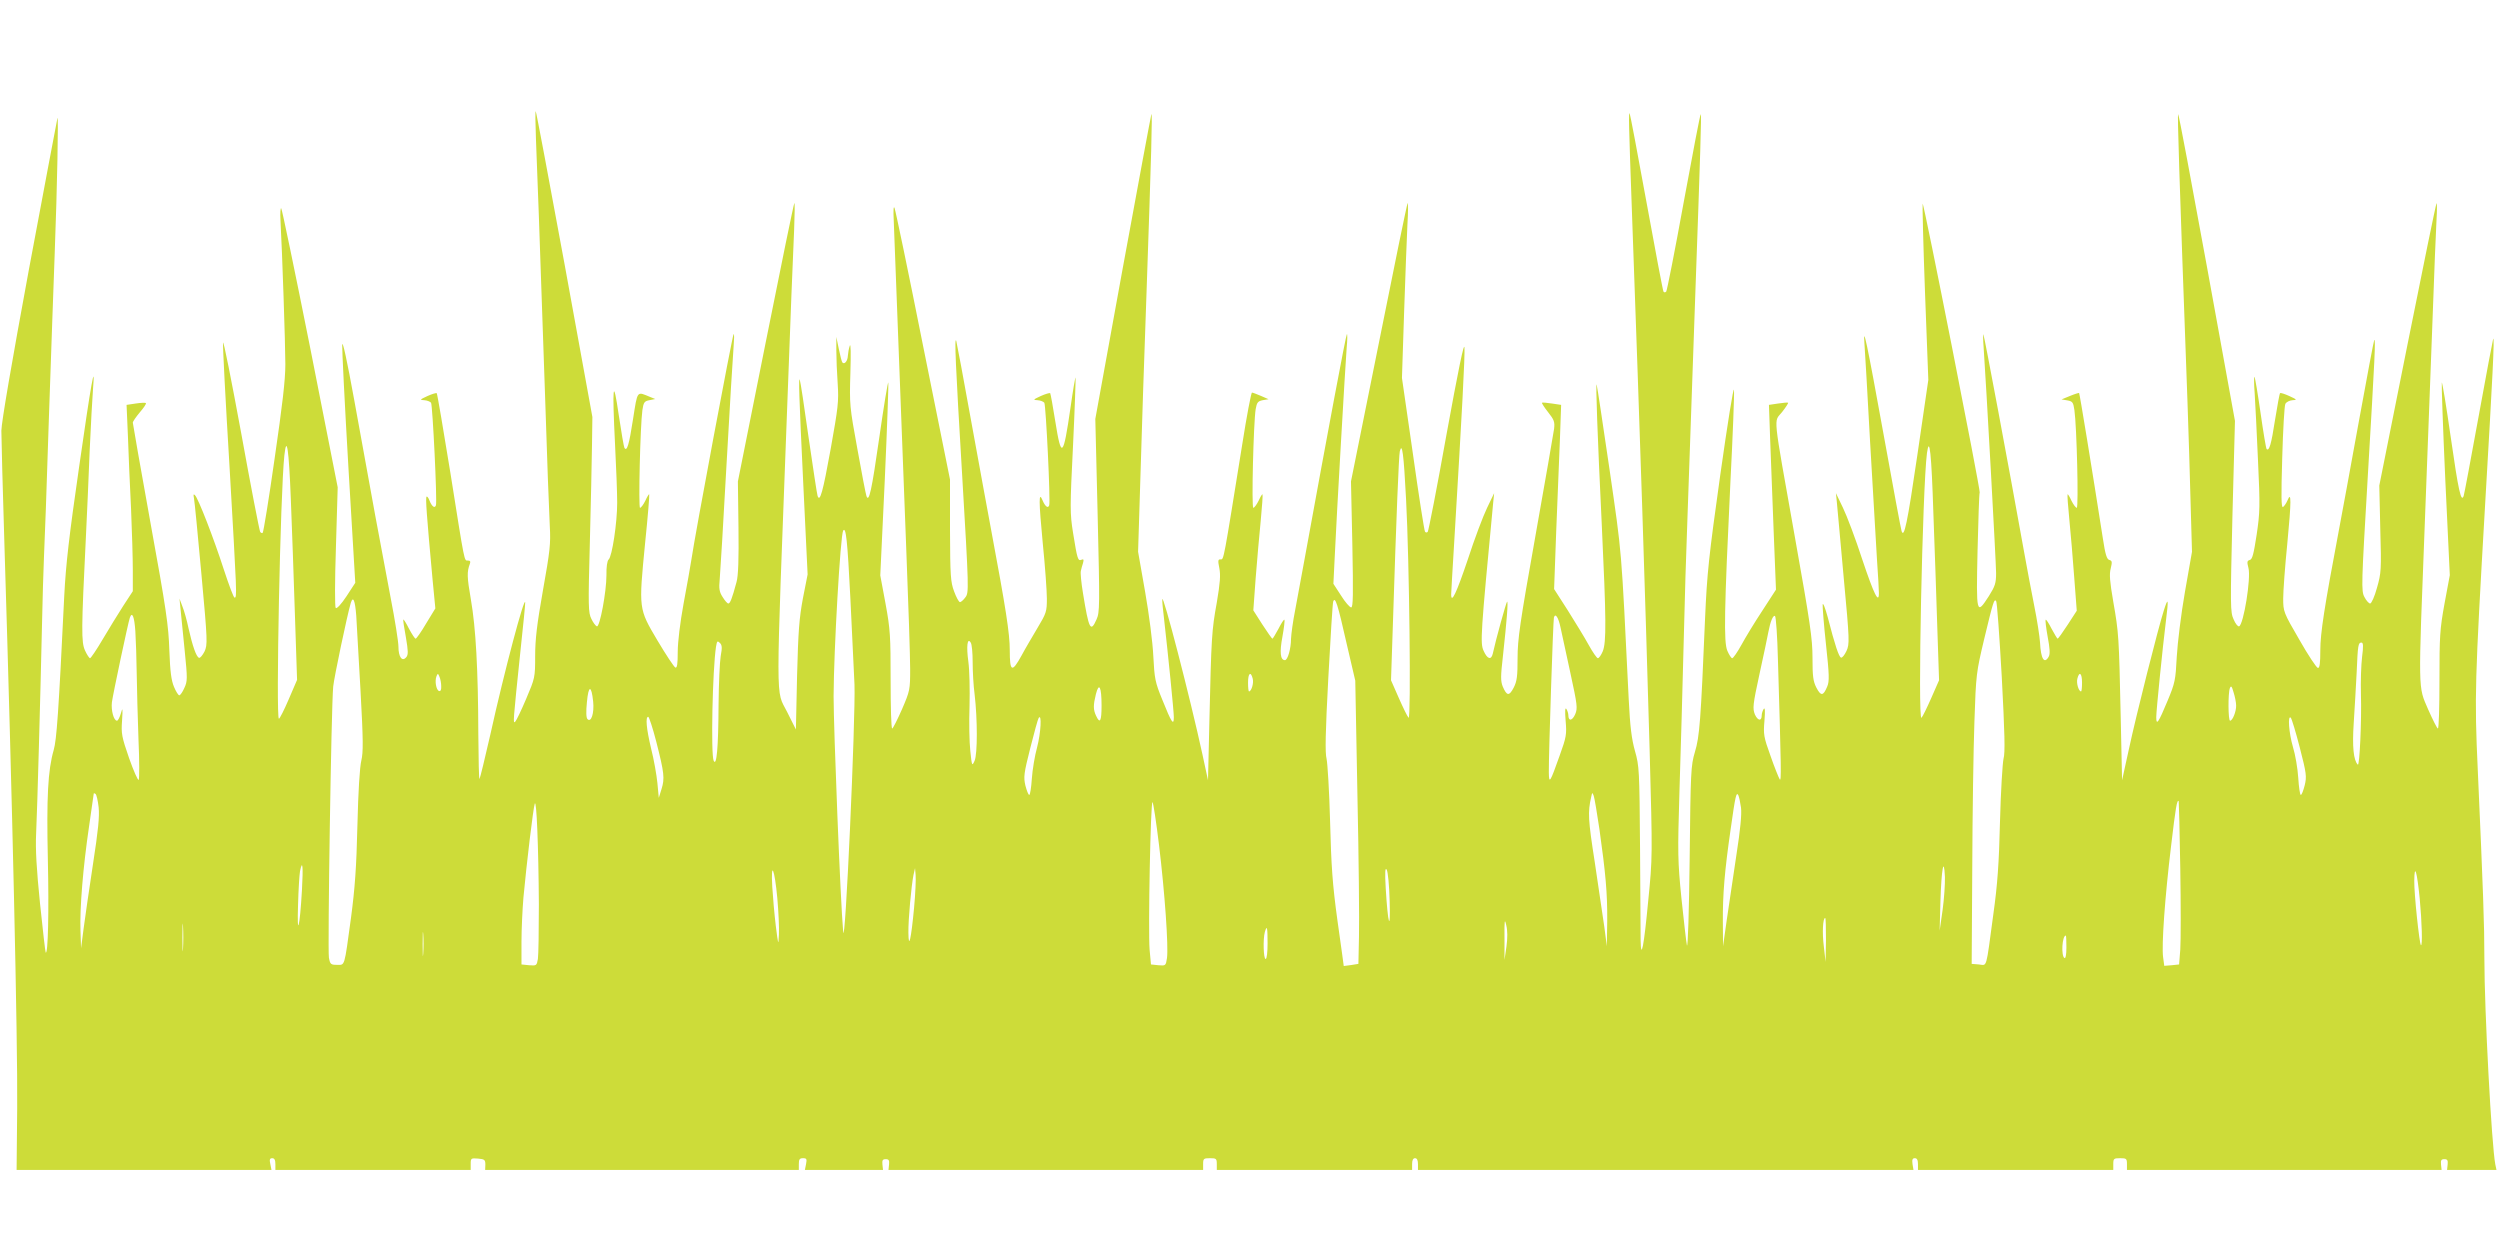
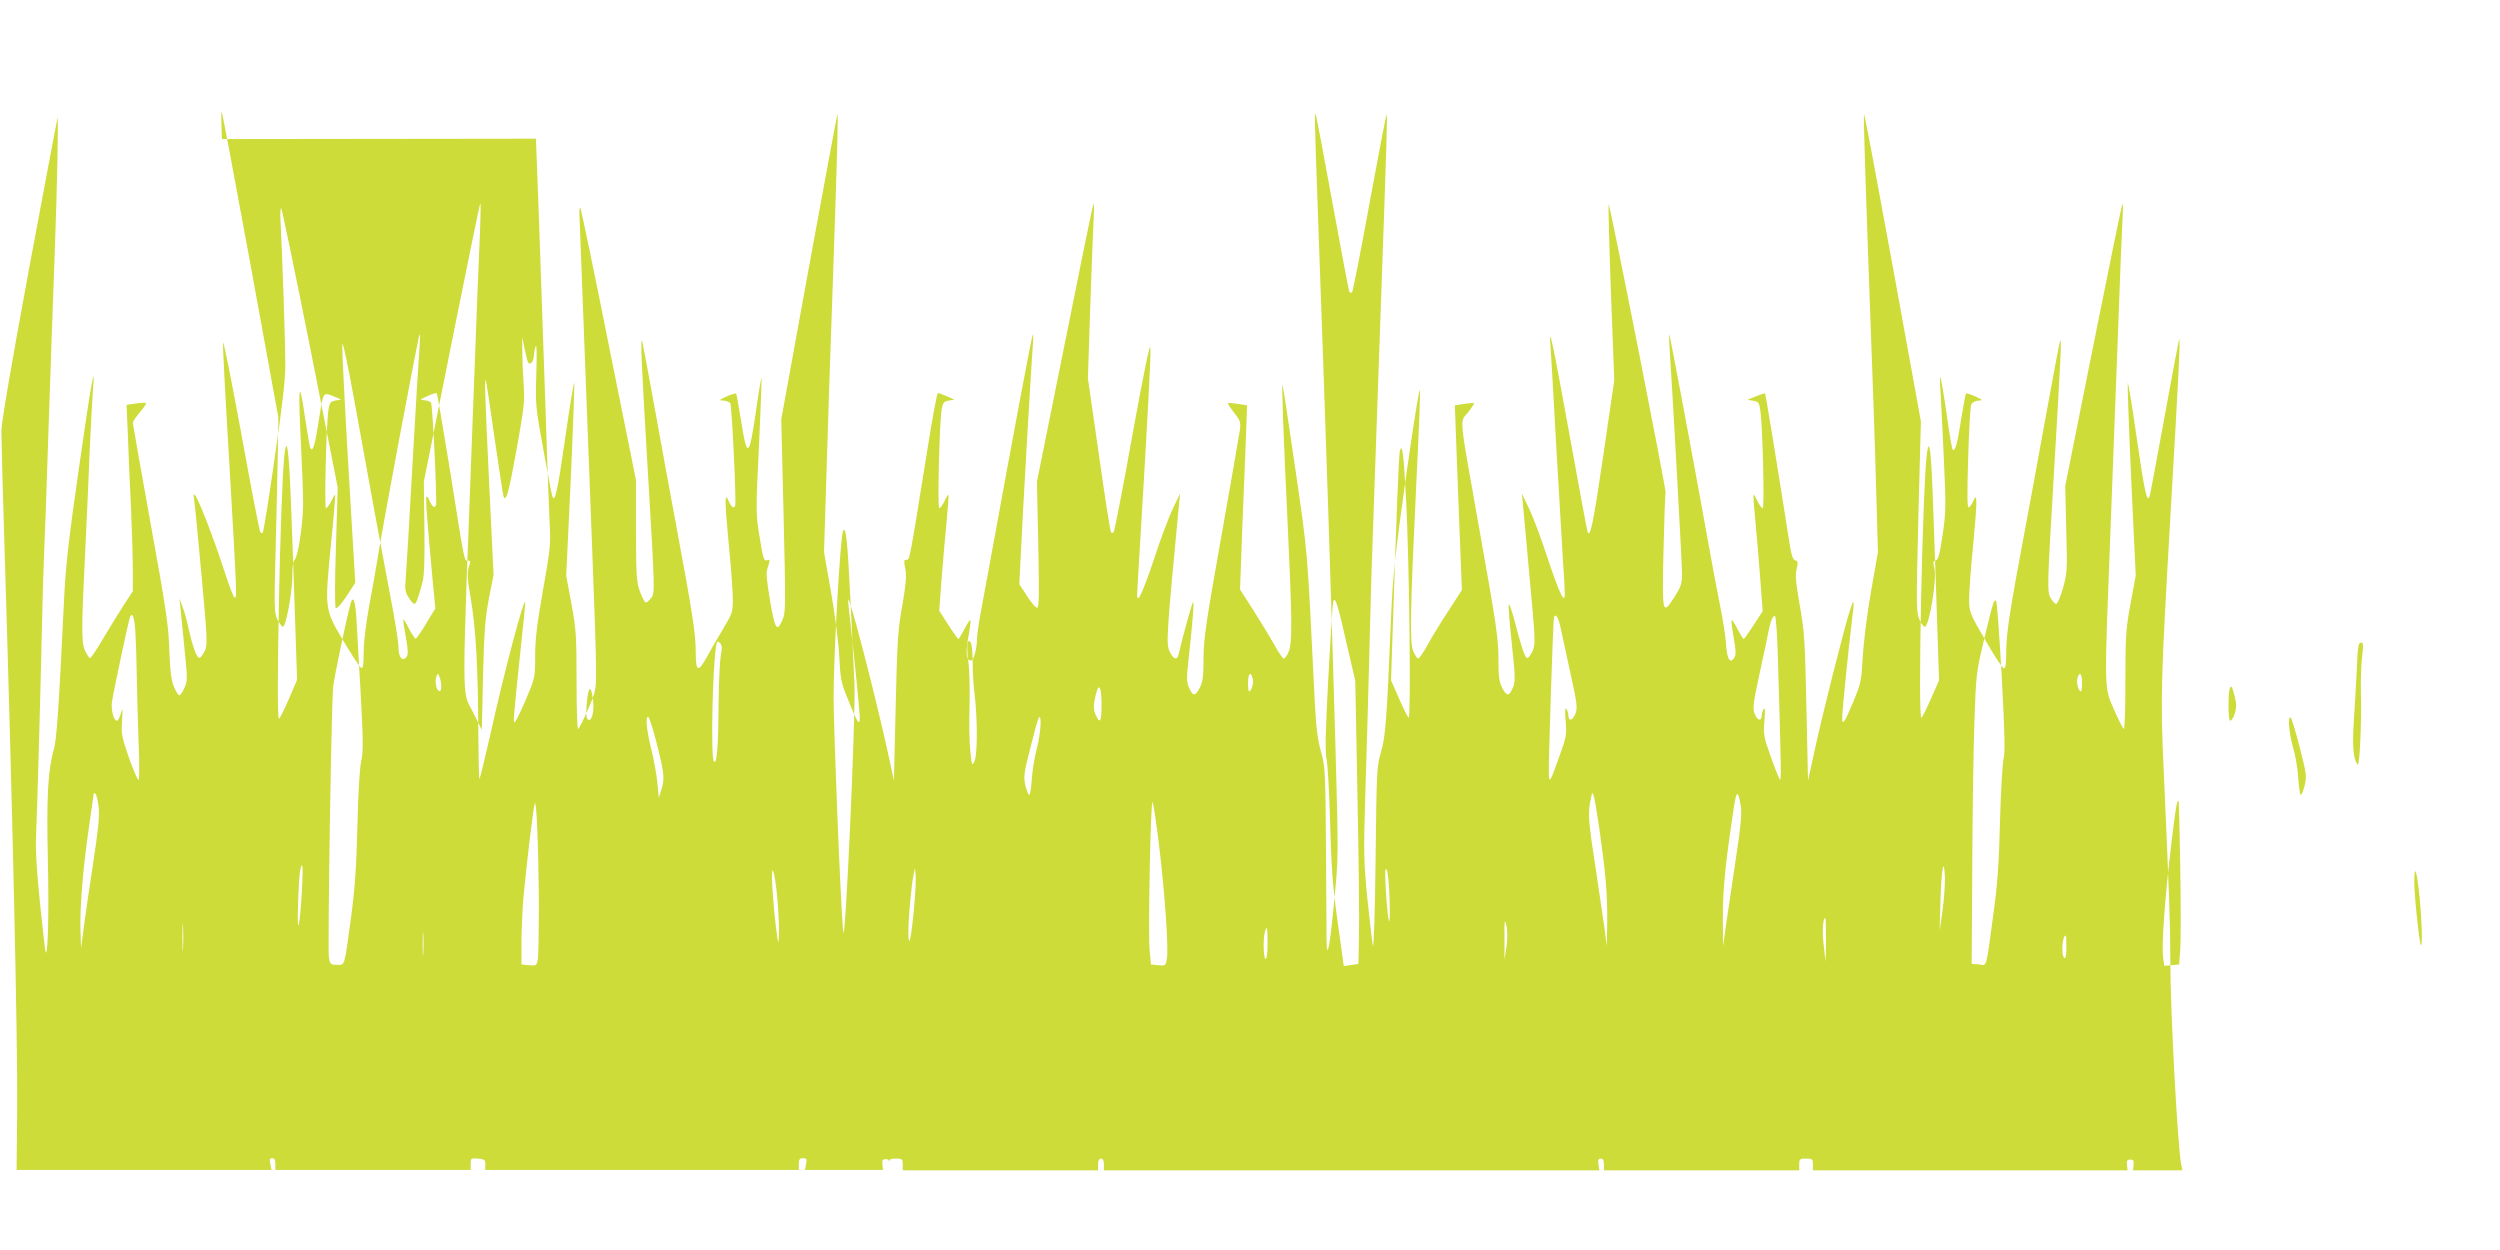
<svg xmlns="http://www.w3.org/2000/svg" version="1.0" width="1280pt" height="640pt" viewBox="0 0 1280 640" preserveAspectRatio="xMidYMid meet">
  <g transform="translate(0,640) scale(0.1,-0.1)" fill="#cddc39" stroke="none">
-     <path d="M2744 5690 c7 -164 17 -445 46 -1295 10 -324 22 -635 25 -690 5 -88 1 -126 -35 -327 -31 -175 -40 -252 -40 -337 0 -110 -1 -113 -46 -219 -25 -59 -50 -111 -56 -117 -12 -11 -12 -10 27 365 14 129 25 240 24 245 -2 41 -107 -352 -178 -674 -28 -123 -53 -226 -56 -229 -3 -3 -5 100 -6 229 -1 334 -13 545 -38 689 -20 116 -21 142 -5 184 4 11 1 16 -10 16 -20 0 -15 -23 -90 449 -36 222 -67 405 -70 408 -2 2 -24 -4 -48 -15 -39 -18 -40 -20 -16 -21 15 -1 30 -7 35 -13 8 -14 32 -504 25 -525 -6 -18 -21 -6 -33 24 -5 14 -12 23 -15 20 -6 -6 0 -89 31 -427 l14 -145 -47 -77 c-25 -43 -50 -78 -54 -78 -4 0 -19 23 -34 51 -14 28 -27 49 -29 47 -2 -1 4 -42 13 -90 12 -71 13 -90 2 -103 -21 -25 -40 1 -40 54 0 25 -18 138 -40 251 -45 236 -103 548 -186 1010 -37 204 -60 310 -62 285 -1 -22 13 -305 32 -630 l35 -589 -45 -69 c-27 -41 -50 -65 -55 -60 -5 5 -5 133 1 313 l9 305 -140 710 c-78 391 -145 714 -149 718 -4 5 -6 -22 -4 -60 9 -162 25 -637 25 -738 0 -81 -15 -208 -55 -483 -29 -205 -57 -376 -61 -380 -3 -3 -9 -1 -13 5 -4 7 -48 234 -97 505 -50 271 -91 479 -93 463 -2 -17 13 -301 33 -631 38 -659 39 -674 26 -674 -5 0 -29 65 -55 144 -51 158 -131 365 -148 381 -7 7 -9 3 -5 -15 3 -14 20 -188 38 -387 32 -348 32 -364 16 -399 -10 -19 -22 -34 -28 -32 -14 5 -33 59 -54 152 -8 39 -22 89 -31 111 l-15 40 6 -60 c3 -33 13 -127 21 -210 14 -139 14 -153 -2 -187 -9 -21 -21 -38 -26 -38 -5 0 -17 19 -27 43 -14 33 -20 78 -24 188 -4 125 -16 210 -96 649 -50 278 -91 510 -91 516 0 6 16 29 36 53 20 23 34 44 31 47 -3 3 -26 2 -52 -2 l-47 -7 7 -161 c3 -88 10 -255 16 -371 5 -115 9 -258 9 -316 l0 -106 -49 -75 c-26 -41 -74 -118 -105 -171 -31 -53 -61 -97 -65 -97 -4 0 -16 18 -26 40 -19 43 -19 102 5 585 5 105 14 300 19 435 6 135 14 277 17 315 13 161 -10 31 -71 -396 -51 -352 -68 -500 -76 -659 -29 -600 -39 -737 -54 -790 -30 -104 -37 -243 -30 -561 6 -264 1 -488 -11 -476 -2 2 -15 115 -29 250 -18 177 -24 279 -20 360 6 126 22 710 30 1067 3 129 7 285 10 345 3 61 15 378 25 705 11 327 25 710 30 850 13 343 20 720 14 695 -3 -11 -68 -360 -146 -775 -90 -487 -140 -780 -141 -825 0 -38 7 -306 16 -595 40 -1293 68 -2530 65 -2873 l-3 -317 652 0 653 0 -6 30 c-5 23 -3 30 10 30 11 0 16 -9 16 -30 l0 -30 500 0 500 0 0 31 c0 29 2 30 38 27 33 -3 37 -6 37 -31 l-1 -27 803 0 803 0 0 30 c0 24 4 30 21 30 19 0 21 -4 16 -30 l-6 -30 200 0 200 0 -3 28 c-2 21 1 27 17 27 16 0 19 -6 17 -27 l-3 -28 806 0 805 0 0 30 c0 28 3 30 35 30 32 0 35 -2 35 -30 l0 -30 500 0 500 0 0 30 c0 20 5 30 15 30 10 0 15 -10 15 -30 l0 -30 1268 0 1269 0 -5 30 c-3 23 0 30 12 30 11 0 16 -9 16 -30 l0 -30 500 0 500 0 0 30 c0 28 3 30 35 30 32 0 35 -2 35 -30 l0 -30 805 0 806 0 -3 28 c-2 21 1 27 17 27 16 0 19 -6 17 -27 l-3 -28 126 0 127 0 -6 28 c-19 98 -56 792 -56 1052 0 183 -6 340 -34 972 -17 374 -15 443 38 1358 38 648 49 860 41 845 -2 -5 -36 -185 -75 -400 -39 -214 -73 -396 -76 -404 -13 -37 -27 27 -66 299 -23 161 -44 288 -46 281 -2 -7 6 -232 18 -499 l23 -487 -27 -145 c-24 -132 -26 -168 -26 -392 0 -137 -3 -248 -8 -248 -4 0 -26 44 -50 98 -52 121 -51 74 -17 953 14 354 31 829 40 1054 8 226 17 450 20 500 3 49 3 87 0 84 -3 -3 -70 -330 -149 -725 l-144 -720 5 -221 c6 -211 5 -226 -17 -303 -12 -44 -28 -80 -35 -80 -6 0 -20 15 -29 33 -17 31 -16 58 18 634 35 593 40 690 32 682 -2 -2 -38 -193 -80 -424 -42 -231 -87 -478 -101 -550 -75 -397 -95 -528 -95 -614 0 -66 -3 -91 -12 -91 -7 0 -50 65 -95 144 -82 141 -83 145 -83 212 0 37 9 163 21 281 21 221 21 270 1 221 -6 -14 -16 -29 -23 -34 -9 -5 -10 51 -4 252 4 142 11 267 16 276 5 10 22 18 37 19 24 1 23 3 -16 21 -24 11 -46 18 -48 15 -3 -2 -14 -65 -26 -138 -19 -124 -30 -161 -43 -148 -3 3 -17 86 -31 185 -14 98 -28 181 -31 184 -3 3 -3 -35 1 -85 3 -49 11 -204 17 -344 11 -233 10 -265 -7 -379 -15 -98 -22 -126 -35 -129 -14 -4 -15 -10 -7 -41 14 -51 -25 -291 -48 -299 -6 -2 -19 14 -28 36 -17 37 -17 66 -6 527 l13 489 -143 787 c-79 433 -145 786 -148 784 -4 -5 4 -269 48 -1476 5 -151 13 -385 16 -520 l7 -245 -36 -205 c-20 -114 -38 -262 -42 -333 -6 -119 -9 -134 -47 -225 -47 -113 -58 -129 -58 -84 0 34 33 360 50 497 14 110 11 120 -11 50 -28 -86 -141 -533 -180 -715 l-34 -155 -7 325 c-9 414 -10 429 -38 589 -18 105 -21 141 -13 171 8 33 7 39 -7 43 -13 3 -21 28 -33 108 -57 365 -119 744 -122 747 -1 1 -22 -5 -46 -15 l-44 -18 30 -5 c27 -5 30 -10 36 -50 12 -83 22 -500 12 -500 -5 0 -17 16 -27 36 -9 20 -18 35 -20 33 -2 -2 2 -60 9 -129 7 -69 18 -202 25 -296 l13 -171 -46 -71 c-26 -40 -49 -72 -52 -72 -2 0 -16 23 -31 51 -14 28 -28 49 -30 46 -3 -3 2 -42 10 -87 11 -58 13 -87 6 -101 -23 -42 -41 -13 -45 71 -2 31 -15 116 -30 190 -15 74 -37 194 -50 265 -80 446 -206 1119 -210 1123 -2 2 -2 -27 1 -64 13 -186 64 -1106 64 -1158 0 -52 -5 -67 -37 -118 -64 -99 -65 -95 -58 230 4 158 8 293 11 301 4 14 -286 1484 -292 1478 -2 -2 3 -206 12 -453 l17 -449 -56 -384 c-52 -355 -68 -429 -81 -390 -3 8 -44 228 -91 489 -87 480 -107 574 -99 470 2 -30 16 -257 29 -505 14 -247 30 -517 35 -598 6 -82 10 -160 10 -174 0 -57 -25 -7 -85 172 -34 105 -79 224 -99 265 l-36 75 5 -50 c3 -27 18 -201 35 -385 30 -321 30 -337 14 -373 -10 -21 -22 -36 -28 -34 -11 4 -31 63 -68 207 -13 47 -24 76 -26 65 -1 -11 6 -103 17 -204 17 -157 18 -190 6 -217 -20 -48 -32 -49 -55 -5 -17 33 -20 59 -20 153 0 98 -12 180 -90 617 -116 654 -109 586 -66 641 19 24 33 46 31 48 -2 2 -25 0 -51 -4 l-47 -7 6 -171 c4 -94 12 -307 18 -473 l12 -302 -70 -108 c-39 -59 -87 -138 -107 -175 -21 -38 -42 -68 -47 -68 -5 0 -16 17 -25 38 -19 44 -16 204 16 870 12 233 20 442 18 465 -2 23 -33 -172 -70 -433 -59 -420 -68 -505 -78 -735 -22 -525 -28 -606 -52 -685 -21 -71 -22 -99 -27 -550 -3 -261 -9 -459 -14 -440 -4 19 -16 127 -28 240 -19 192 -20 227 -10 555 6 193 16 526 21 740 5 215 14 512 20 660 5 149 14 405 20 570 6 165 15 422 20 570 26 726 32 917 28 921 -3 2 -41 -200 -87 -449 -45 -248 -86 -456 -90 -460 -5 -5 -11 -5 -14 0 -3 4 -42 211 -87 458 -45 248 -84 452 -86 454 -6 7 -5 -43 11 -489 46 -1274 66 -1898 91 -2767 15 -550 15 -552 -7 -774 -22 -234 -37 -311 -39 -204 0 33 -2 247 -3 475 -3 398 -4 418 -26 495 -17 61 -25 123 -32 265 -39 796 -34 731 -98 1175 -34 231 -63 427 -66 435 -6 22 4 -260 26 -715 23 -488 24 -604 5 -650 -8 -19 -19 -35 -25 -35 -5 0 -26 30 -47 68 -20 37 -69 116 -107 177 l-70 109 11 301 c7 165 15 377 19 471 l6 171 -47 7 c-26 4 -49 6 -51 4 -2 -2 12 -24 31 -48 31 -39 35 -50 31 -85 -3 -22 -46 -270 -96 -551 -79 -443 -91 -527 -91 -623 0 -93 -3 -119 -20 -152 -23 -44 -35 -43 -56 6 -11 28 -11 52 1 156 20 183 28 285 21 278 -5 -5 -58 -196 -73 -266 -8 -34 -28 -28 -47 15 -18 39 -15 85 49 757 l5 50 -36 -75 c-20 -41 -65 -160 -99 -265 -58 -172 -85 -229 -85 -178 0 10 7 126 15 258 41 680 56 965 53 1005 -2 31 -31 -111 -92 -445 -48 -269 -92 -494 -96 -498 -4 -5 -11 -4 -14 1 -4 6 -32 185 -62 399 l-56 388 11 335 c6 184 14 387 17 450 4 63 4 113 1 110 -3 -3 -69 -324 -147 -715 l-143 -710 7 -322 c5 -259 4 -323 -6 -323 -7 0 -31 27 -52 61 l-39 60 7 142 c9 200 54 977 61 1067 4 41 4 72 1 69 -5 -4 -96 -490 -217 -1154 -16 -88 -38 -205 -48 -260 -11 -55 -20 -121 -21 -146 0 -50 -17 -109 -31 -109 -24 0 -28 41 -13 120 8 45 13 84 10 87 -2 3 -16 -18 -30 -46 -15 -28 -29 -51 -31 -51 -3 0 -26 33 -52 73 l-46 72 12 165 c7 91 19 224 26 295 7 72 11 132 9 134 -2 2 -11 -13 -20 -33 -10 -20 -22 -36 -27 -36 -10 0 1 436 12 505 6 34 11 41 36 46 l30 5 -39 17 c-21 9 -42 17 -46 17 -4 0 -27 -120 -50 -267 -96 -597 -94 -588 -110 -587 -14 1 -15 -6 -7 -45 7 -36 4 -75 -13 -176 -26 -143 -28 -175 -38 -610 l-7 -300 -28 130 c-63 291 -205 838 -206 796 -1 -8 3 -53 9 -100 21 -185 50 -472 50 -503 0 -46 -12 -28 -58 87 -38 92 -41 110 -47 225 -3 70 -22 216 -42 330 l-36 205 12 385 c6 212 20 633 31 935 25 722 31 932 25 920 -2 -5 -68 -359 -146 -785 l-141 -775 12 -494 c11 -464 11 -496 -6 -533 -30 -68 -39 -51 -69 134 -9 54 -14 106 -11 115 2 10 7 28 11 40 5 18 3 22 -8 17 -18 -7 -21 1 -43 138 -16 100 -16 128 0 449 9 188 14 344 13 346 -2 2 -14 -68 -26 -154 -37 -256 -47 -265 -78 -70 -12 77 -24 141 -26 144 -3 2 -25 -4 -49 -15 -39 -18 -40 -20 -16 -21 15 -1 30 -7 35 -13 8 -14 32 -504 25 -525 -6 -18 -21 -6 -34 25 -20 49 -20 1 1 -220 12 -118 21 -245 21 -284 0 -65 -3 -74 -48 -149 -26 -44 -64 -108 -82 -142 -49 -89 -60 -83 -60 28 0 86 -20 213 -95 614 -14 72 -58 317 -100 545 -41 228 -77 420 -79 425 -10 24 -4 -114 30 -684 35 -592 35 -605 17 -629 -10 -14 -23 -25 -28 -25 -6 1 -19 25 -30 55 -18 48 -20 79 -21 313 l0 260 -138 685 c-75 377 -141 694 -146 705 -5 13 -7 -11 -4 -65 2 -47 13 -330 24 -630 11 -300 29 -772 40 -1050 11 -278 20 -554 20 -615 0 -106 -1 -112 -42 -207 -24 -54 -46 -98 -50 -98 -5 0 -8 111 -8 248 0 224 -2 261 -26 391 l-27 145 23 487 c12 268 20 493 18 500 -2 7 -23 -120 -46 -281 -39 -272 -53 -337 -66 -299 -3 8 -24 115 -46 239 -40 219 -41 228 -36 390 3 100 2 155 -3 140 -5 -14 -9 -37 -10 -52 -1 -26 -17 -46 -28 -34 -3 3 -11 34 -18 68 l-13 63 0 -70 c0 -38 3 -115 7 -170 6 -91 2 -121 -36 -334 -40 -221 -55 -275 -67 -240 -3 8 -23 142 -46 299 -22 157 -42 290 -45 295 -7 19 -4 -79 18 -538 l22 -458 -24 -122 c-19 -102 -24 -167 -30 -397 l-6 -275 -45 90 c-59 119 -59 -15 0 1550 18 479 29 775 36 920 3 77 4 138 1 135 -3 -3 -69 -324 -147 -715 l-142 -710 3 -235 c2 -163 -1 -249 -10 -280 -23 -86 -33 -110 -42 -110 -5 0 -18 15 -29 33 -17 26 -20 43 -15 92 3 33 19 299 35 590 16 292 33 562 36 600 3 39 4 67 0 64 -6 -5 -198 -1029 -216 -1154 -5 -33 -23 -134 -40 -225 -18 -99 -30 -197 -30 -248 0 -61 -3 -83 -12 -80 -7 3 -48 65 -92 139 -97 164 -96 159 -63 499 14 135 23 247 21 249 -2 2 -11 -13 -20 -33 -10 -20 -22 -36 -27 -36 -9 0 1 419 12 500 6 40 10 46 36 51 l30 6 -25 10 c-71 29 -65 38 -89 -114 -20 -130 -31 -167 -44 -146 -3 5 -16 81 -29 168 -29 200 -34 154 -19 -150 6 -116 11 -250 11 -299 0 -102 -26 -276 -44 -291 -7 -6 -12 -38 -11 -80 0 -85 -34 -267 -49 -262 -6 2 -19 19 -28 38 -16 32 -17 61 -8 390 5 194 10 419 11 499 l2 145 -142 780 c-79 429 -145 782 -148 785 -3 3 -2 -60 1 -140z m-1255 -1845 c6 -143 15 -410 21 -593 l11 -333 -43 -100 c-23 -54 -46 -99 -50 -99 -16 0 7 1156 28 1349 12 108 23 30 33 -224z m8410 -76 c7 -173 15 -435 20 -583 l9 -269 -40 -91 c-22 -50 -44 -95 -50 -101 -20 -21 5 1176 28 1355 13 93 23 1 33 -311z m-2700 76 c17 -317 26 -1133 13 -1120 -6 6 -28 51 -50 101 l-40 91 9 269 c19 594 31 880 36 903 12 50 20 -13 32 -244z m-2845 -510 c8 -170 18 -368 21 -440 6 -171 -48 -1373 -58 -1265 -14 153 -49 1041 -49 1205 1 237 35 826 49 848 14 23 22 -48 37 -348z m-2530 -87 c3 -46 13 -220 22 -387 14 -253 14 -313 4 -355 -8 -32 -16 -158 -20 -331 -5 -216 -13 -324 -33 -475 -35 -256 -30 -240 -72 -240 -31 0 -35 3 -41 37 -7 39 12 1285 22 1388 5 49 71 363 90 428 12 38 22 13 28 -65z m5070 -140 l45 -193 11 -585 c7 -322 10 -648 8 -725 l-3 -140 -37 -6 c-21 -3 -38 -5 -38 -5 0 1 -14 105 -32 231 -26 189 -32 280 -38 510 -4 154 -13 298 -18 320 -8 30 -6 135 9 415 11 206 22 382 25 390 10 28 23 -12 68 -212z m3355 -173 c15 -286 18 -390 9 -420 -5 -22 -14 -166 -18 -320 -5 -215 -13 -325 -34 -475 -39 -290 -31 -262 -74 -258 l-37 3 3 495 c1 272 6 608 11 745 8 245 10 254 50 423 47 196 51 206 61 195 5 -4 17 -179 29 -388z m-9556 233 c3 -46 6 -144 7 -218 1 -74 5 -225 9 -335 5 -110 5 -204 1 -208 -4 -4 -26 46 -49 111 -38 110 -41 126 -36 193 4 65 3 69 -6 37 -6 -21 -15 -38 -20 -38 -17 0 -31 54 -26 95 5 39 83 408 92 433 12 33 23 4 28 -70z m7297 19 c6 -28 29 -133 50 -231 36 -166 38 -182 25 -213 -15 -34 -35 -37 -35 -5 0 9 -5 24 -10 32 -7 10 -8 -10 -4 -60 6 -70 4 -83 -31 -180 -49 -138 -54 -146 -55 -85 -1 87 22 779 26 793 7 25 23 2 34 -51z m1113 -164 c17 -567 18 -628 9 -613 -5 8 -27 62 -47 120 -35 97 -37 110 -31 180 4 50 3 70 -4 60 -5 -8 -10 -23 -10 -32 0 -32 -20 -29 -35 4 -12 31 -11 48 24 209 21 95 41 191 45 213 10 53 24 88 34 82 5 -3 12 -103 15 -223z m-5413 18 c-5 -30 -10 -142 -11 -250 -1 -220 -10 -318 -25 -286 -15 32 -6 465 12 584 5 29 7 32 20 19 11 -11 12 -24 4 -67z m1290 -31 c0 -47 4 -121 10 -165 15 -128 15 -305 0 -340 -13 -29 -14 -28 -22 50 -5 44 -7 148 -4 230 2 83 0 184 -6 227 -11 80 -5 126 12 98 6 -8 10 -53 10 -100z m7114 28 c-5 -40 -8 -127 -6 -193 4 -136 -7 -369 -16 -360 -22 22 -29 92 -21 212 5 71 11 187 15 258 6 144 8 155 25 155 9 0 10 -19 3 -72z m-9835 -151 c1 -19 -3 -27 -11 -25 -15 5 -23 52 -13 76 6 15 8 15 15 -3 5 -11 9 -33 9 -48z m4155 38 c6 -23 -7 -65 -19 -65 -3 0 -5 20 -5 45 0 49 14 60 24 20z m4246 -20 c0 -25 -2 -45 -5 -45 -12 0 -25 42 -19 65 10 40 24 29 24 -20z m-5020 -117 c0 -81 -8 -96 -28 -53 -15 32 -15 54 -1 111 16 63 29 38 29 -58z m5809 0 c1 -30 -18 -78 -31 -78 -10 0 -11 141 -1 167 6 14 10 10 19 -22 7 -22 13 -52 13 -67z m-8412 20 c6 -59 -10 -109 -29 -90 -7 7 -8 38 -3 87 8 88 23 89 32 3z m323 -205 c41 -161 44 -188 27 -243 l-14 -45 -7 75 c-4 41 -18 121 -32 176 -25 105 -30 164 -15 164 4 0 23 -57 41 -127z m1950 -29 c-12 -43 -24 -116 -27 -161 -3 -46 -9 -83 -13 -83 -5 0 -13 22 -20 48 -10 44 -8 61 25 192 20 79 39 149 43 154 17 26 11 -78 -8 -150z m6465 -2 c34 -132 36 -148 25 -193 -7 -27 -15 -49 -20 -49 -4 0 -10 39 -13 88 -3 48 -15 118 -27 157 -21 72 -28 167 -11 150 5 -6 26 -75 46 -153z m-11270 -305 c5 -47 -2 -117 -29 -292 -19 -126 -41 -275 -48 -330 l-13 -100 -3 90 c-4 115 13 324 44 534 13 91 24 166 24 168 0 2 4 2 9 -2 5 -3 12 -33 16 -68z m7684 -112 c32 -228 41 -328 40 -470 l-2 -130 -13 100 c-8 55 -30 205 -49 332 -34 218 -36 254 -18 333 5 24 6 24 13 5 4 -12 17 -88 29 -170z m725 110 c4 -35 -3 -110 -24 -245 -16 -107 -38 -256 -49 -330 l-19 -135 -1 126 c-1 139 9 260 40 474 24 171 29 192 39 174 4 -8 10 -36 14 -64z m-6155 -495 c0 -135 -2 -261 -5 -280 -6 -34 -7 -35 -45 -32 l-39 4 0 117 c0 64 5 166 10 226 16 172 50 458 58 480 9 27 19 -217 21 -515z m3175 305 c30 -247 49 -522 41 -580 -6 -40 -7 -40 -44 -37 l-38 4 -7 75 c-8 98 5 766 15 756 4 -4 19 -102 33 -218z m5229 -120 c3 -187 3 -374 0 -417 l-6 -76 -38 -4 -38 -3 -6 45 c-8 60 9 304 41 569 23 194 30 239 39 229 1 -2 5 -156 8 -343z m-9617 -112 c-11 -193 -26 -251 -20 -76 2 78 7 155 10 172 13 64 17 27 10 -96z m8400 -103 l-15 -105 4 151 c5 163 18 235 23 124 1 -36 -4 -112 -12 -170z m-2831 47 c5 -166 -9 -121 -20 63 -5 86 -3 111 5 97 6 -10 13 -79 15 -160z m-3135 13 c6 -69 10 -152 8 -185 -3 -58 -3 -57 -16 45 -7 58 -15 148 -18 200 -8 139 12 93 26 -60z m700 -49 c-15 -159 -28 -217 -29 -126 -1 67 15 240 26 295 l8 35 3 -35 c2 -19 -1 -95 -8 -169z m7709 48 c11 -117 15 -246 6 -238 -8 9 -35 263 -34 329 1 93 14 49 28 -91z m-11452 -256 c-2 -32 -3 -6 -3 57 0 63 1 89 3 58 2 -32 2 -84 0 -115z m6776 10 l-10 -68 0 110 c-1 95 1 104 9 68 7 -28 7 -64 1 -110z m1636 35 l-2 -113 -9 79 c-9 70 -5 146 7 146 3 0 4 -51 4 -112z m-7182 -70 c-2 -29 -3 -8 -3 47 0 55 1 79 3 53 2 -26 2 -71 0 -100z m4323 52 c0 -47 -4 -80 -10 -80 -11 0 -14 101 -4 138 11 38 14 25 14 -58z m4090 -21 c0 -37 -4 -58 -10 -54 -18 11 -12 115 7 115 2 0 3 -27 3 -61z" />
+     <path d="M2744 5690 c7 -164 17 -445 46 -1295 10 -324 22 -635 25 -690 5 -88 1 -126 -35 -327 -31 -175 -40 -252 -40 -337 0 -110 -1 -113 -46 -219 -25 -59 -50 -111 -56 -117 -12 -11 -12 -10 27 365 14 129 25 240 24 245 -2 41 -107 -352 -178 -674 -28 -123 -53 -226 -56 -229 -3 -3 -5 100 -6 229 -1 334 -13 545 -38 689 -20 116 -21 142 -5 184 4 11 1 16 -10 16 -20 0 -15 -23 -90 449 -36 222 -67 405 -70 408 -2 2 -24 -4 -48 -15 -39 -18 -40 -20 -16 -21 15 -1 30 -7 35 -13 8 -14 32 -504 25 -525 -6 -18 -21 -6 -33 24 -5 14 -12 23 -15 20 -6 -6 0 -89 31 -427 l14 -145 -47 -77 c-25 -43 -50 -78 -54 -78 -4 0 -19 23 -34 51 -14 28 -27 49 -29 47 -2 -1 4 -42 13 -90 12 -71 13 -90 2 -103 -21 -25 -40 1 -40 54 0 25 -18 138 -40 251 -45 236 -103 548 -186 1010 -37 204 -60 310 -62 285 -1 -22 13 -305 32 -630 l35 -589 -45 -69 c-27 -41 -50 -65 -55 -60 -5 5 -5 133 1 313 l9 305 -140 710 c-78 391 -145 714 -149 718 -4 5 -6 -22 -4 -60 9 -162 25 -637 25 -738 0 -81 -15 -208 -55 -483 -29 -205 -57 -376 -61 -380 -3 -3 -9 -1 -13 5 -4 7 -48 234 -97 505 -50 271 -91 479 -93 463 -2 -17 13 -301 33 -631 38 -659 39 -674 26 -674 -5 0 -29 65 -55 144 -51 158 -131 365 -148 381 -7 7 -9 3 -5 -15 3 -14 20 -188 38 -387 32 -348 32 -364 16 -399 -10 -19 -22 -34 -28 -32 -14 5 -33 59 -54 152 -8 39 -22 89 -31 111 l-15 40 6 -60 c3 -33 13 -127 21 -210 14 -139 14 -153 -2 -187 -9 -21 -21 -38 -26 -38 -5 0 -17 19 -27 43 -14 33 -20 78 -24 188 -4 125 -16 210 -96 649 -50 278 -91 510 -91 516 0 6 16 29 36 53 20 23 34 44 31 47 -3 3 -26 2 -52 -2 l-47 -7 7 -161 c3 -88 10 -255 16 -371 5 -115 9 -258 9 -316 l0 -106 -49 -75 c-26 -41 -74 -118 -105 -171 -31 -53 -61 -97 -65 -97 -4 0 -16 18 -26 40 -19 43 -19 102 5 585 5 105 14 300 19 435 6 135 14 277 17 315 13 161 -10 31 -71 -396 -51 -352 -68 -500 -76 -659 -29 -600 -39 -737 -54 -790 -30 -104 -37 -243 -30 -561 6 -264 1 -488 -11 -476 -2 2 -15 115 -29 250 -18 177 -24 279 -20 360 6 126 22 710 30 1067 3 129 7 285 10 345 3 61 15 378 25 705 11 327 25 710 30 850 13 343 20 720 14 695 -3 -11 -68 -360 -146 -775 -90 -487 -140 -780 -141 -825 0 -38 7 -306 16 -595 40 -1293 68 -2530 65 -2873 l-3 -317 652 0 653 0 -6 30 c-5 23 -3 30 10 30 11 0 16 -9 16 -30 l0 -30 500 0 500 0 0 31 c0 29 2 30 38 27 33 -3 37 -6 37 -31 l-1 -27 803 0 803 0 0 30 c0 24 4 30 21 30 19 0 21 -4 16 -30 l-6 -30 200 0 200 0 -3 28 c-2 21 1 27 17 27 16 0 19 -6 17 -27 c0 28 3 30 35 30 32 0 35 -2 35 -30 l0 -30 500 0 500 0 0 30 c0 20 5 30 15 30 10 0 15 -10 15 -30 l0 -30 1268 0 1269 0 -5 30 c-3 23 0 30 12 30 11 0 16 -9 16 -30 l0 -30 500 0 500 0 0 30 c0 28 3 30 35 30 32 0 35 -2 35 -30 l0 -30 805 0 806 0 -3 28 c-2 21 1 27 17 27 16 0 19 -6 17 -27 l-3 -28 126 0 127 0 -6 28 c-19 98 -56 792 -56 1052 0 183 -6 340 -34 972 -17 374 -15 443 38 1358 38 648 49 860 41 845 -2 -5 -36 -185 -75 -400 -39 -214 -73 -396 -76 -404 -13 -37 -27 27 -66 299 -23 161 -44 288 -46 281 -2 -7 6 -232 18 -499 l23 -487 -27 -145 c-24 -132 -26 -168 -26 -392 0 -137 -3 -248 -8 -248 -4 0 -26 44 -50 98 -52 121 -51 74 -17 953 14 354 31 829 40 1054 8 226 17 450 20 500 3 49 3 87 0 84 -3 -3 -70 -330 -149 -725 l-144 -720 5 -221 c6 -211 5 -226 -17 -303 -12 -44 -28 -80 -35 -80 -6 0 -20 15 -29 33 -17 31 -16 58 18 634 35 593 40 690 32 682 -2 -2 -38 -193 -80 -424 -42 -231 -87 -478 -101 -550 -75 -397 -95 -528 -95 -614 0 -66 -3 -91 -12 -91 -7 0 -50 65 -95 144 -82 141 -83 145 -83 212 0 37 9 163 21 281 21 221 21 270 1 221 -6 -14 -16 -29 -23 -34 -9 -5 -10 51 -4 252 4 142 11 267 16 276 5 10 22 18 37 19 24 1 23 3 -16 21 -24 11 -46 18 -48 15 -3 -2 -14 -65 -26 -138 -19 -124 -30 -161 -43 -148 -3 3 -17 86 -31 185 -14 98 -28 181 -31 184 -3 3 -3 -35 1 -85 3 -49 11 -204 17 -344 11 -233 10 -265 -7 -379 -15 -98 -22 -126 -35 -129 -14 -4 -15 -10 -7 -41 14 -51 -25 -291 -48 -299 -6 -2 -19 14 -28 36 -17 37 -17 66 -6 527 l13 489 -143 787 c-79 433 -145 786 -148 784 -4 -5 4 -269 48 -1476 5 -151 13 -385 16 -520 l7 -245 -36 -205 c-20 -114 -38 -262 -42 -333 -6 -119 -9 -134 -47 -225 -47 -113 -58 -129 -58 -84 0 34 33 360 50 497 14 110 11 120 -11 50 -28 -86 -141 -533 -180 -715 l-34 -155 -7 325 c-9 414 -10 429 -38 589 -18 105 -21 141 -13 171 8 33 7 39 -7 43 -13 3 -21 28 -33 108 -57 365 -119 744 -122 747 -1 1 -22 -5 -46 -15 l-44 -18 30 -5 c27 -5 30 -10 36 -50 12 -83 22 -500 12 -500 -5 0 -17 16 -27 36 -9 20 -18 35 -20 33 -2 -2 2 -60 9 -129 7 -69 18 -202 25 -296 l13 -171 -46 -71 c-26 -40 -49 -72 -52 -72 -2 0 -16 23 -31 51 -14 28 -28 49 -30 46 -3 -3 2 -42 10 -87 11 -58 13 -87 6 -101 -23 -42 -41 -13 -45 71 -2 31 -15 116 -30 190 -15 74 -37 194 -50 265 -80 446 -206 1119 -210 1123 -2 2 -2 -27 1 -64 13 -186 64 -1106 64 -1158 0 -52 -5 -67 -37 -118 -64 -99 -65 -95 -58 230 4 158 8 293 11 301 4 14 -286 1484 -292 1478 -2 -2 3 -206 12 -453 l17 -449 -56 -384 c-52 -355 -68 -429 -81 -390 -3 8 -44 228 -91 489 -87 480 -107 574 -99 470 2 -30 16 -257 29 -505 14 -247 30 -517 35 -598 6 -82 10 -160 10 -174 0 -57 -25 -7 -85 172 -34 105 -79 224 -99 265 l-36 75 5 -50 c3 -27 18 -201 35 -385 30 -321 30 -337 14 -373 -10 -21 -22 -36 -28 -34 -11 4 -31 63 -68 207 -13 47 -24 76 -26 65 -1 -11 6 -103 17 -204 17 -157 18 -190 6 -217 -20 -48 -32 -49 -55 -5 -17 33 -20 59 -20 153 0 98 -12 180 -90 617 -116 654 -109 586 -66 641 19 24 33 46 31 48 -2 2 -25 0 -51 -4 l-47 -7 6 -171 c4 -94 12 -307 18 -473 l12 -302 -70 -108 c-39 -59 -87 -138 -107 -175 -21 -38 -42 -68 -47 -68 -5 0 -16 17 -25 38 -19 44 -16 204 16 870 12 233 20 442 18 465 -2 23 -33 -172 -70 -433 -59 -420 -68 -505 -78 -735 -22 -525 -28 -606 -52 -685 -21 -71 -22 -99 -27 -550 -3 -261 -9 -459 -14 -440 -4 19 -16 127 -28 240 -19 192 -20 227 -10 555 6 193 16 526 21 740 5 215 14 512 20 660 5 149 14 405 20 570 6 165 15 422 20 570 26 726 32 917 28 921 -3 2 -41 -200 -87 -449 -45 -248 -86 -456 -90 -460 -5 -5 -11 -5 -14 0 -3 4 -42 211 -87 458 -45 248 -84 452 -86 454 -6 7 -5 -43 11 -489 46 -1274 66 -1898 91 -2767 15 -550 15 -552 -7 -774 -22 -234 -37 -311 -39 -204 0 33 -2 247 -3 475 -3 398 -4 418 -26 495 -17 61 -25 123 -32 265 -39 796 -34 731 -98 1175 -34 231 -63 427 -66 435 -6 22 4 -260 26 -715 23 -488 24 -604 5 -650 -8 -19 -19 -35 -25 -35 -5 0 -26 30 -47 68 -20 37 -69 116 -107 177 l-70 109 11 301 c7 165 15 377 19 471 l6 171 -47 7 c-26 4 -49 6 -51 4 -2 -2 12 -24 31 -48 31 -39 35 -50 31 -85 -3 -22 -46 -270 -96 -551 -79 -443 -91 -527 -91 -623 0 -93 -3 -119 -20 -152 -23 -44 -35 -43 -56 6 -11 28 -11 52 1 156 20 183 28 285 21 278 -5 -5 -58 -196 -73 -266 -8 -34 -28 -28 -47 15 -18 39 -15 85 49 757 l5 50 -36 -75 c-20 -41 -65 -160 -99 -265 -58 -172 -85 -229 -85 -178 0 10 7 126 15 258 41 680 56 965 53 1005 -2 31 -31 -111 -92 -445 -48 -269 -92 -494 -96 -498 -4 -5 -11 -4 -14 1 -4 6 -32 185 -62 399 l-56 388 11 335 c6 184 14 387 17 450 4 63 4 113 1 110 -3 -3 -69 -324 -147 -715 l-143 -710 7 -322 c5 -259 4 -323 -6 -323 -7 0 -31 27 -52 61 l-39 60 7 142 c9 200 54 977 61 1067 4 41 4 72 1 69 -5 -4 -96 -490 -217 -1154 -16 -88 -38 -205 -48 -260 -11 -55 -20 -121 -21 -146 0 -50 -17 -109 -31 -109 -24 0 -28 41 -13 120 8 45 13 84 10 87 -2 3 -16 -18 -30 -46 -15 -28 -29 -51 -31 -51 -3 0 -26 33 -52 73 l-46 72 12 165 c7 91 19 224 26 295 7 72 11 132 9 134 -2 2 -11 -13 -20 -33 -10 -20 -22 -36 -27 -36 -10 0 1 436 12 505 6 34 11 41 36 46 l30 5 -39 17 c-21 9 -42 17 -46 17 -4 0 -27 -120 -50 -267 -96 -597 -94 -588 -110 -587 -14 1 -15 -6 -7 -45 7 -36 4 -75 -13 -176 -26 -143 -28 -175 -38 -610 l-7 -300 -28 130 c-63 291 -205 838 -206 796 -1 -8 3 -53 9 -100 21 -185 50 -472 50 -503 0 -46 -12 -28 -58 87 -38 92 -41 110 -47 225 -3 70 -22 216 -42 330 l-36 205 12 385 c6 212 20 633 31 935 25 722 31 932 25 920 -2 -5 -68 -359 -146 -785 l-141 -775 12 -494 c11 -464 11 -496 -6 -533 -30 -68 -39 -51 -69 134 -9 54 -14 106 -11 115 2 10 7 28 11 40 5 18 3 22 -8 17 -18 -7 -21 1 -43 138 -16 100 -16 128 0 449 9 188 14 344 13 346 -2 2 -14 -68 -26 -154 -37 -256 -47 -265 -78 -70 -12 77 -24 141 -26 144 -3 2 -25 -4 -49 -15 -39 -18 -40 -20 -16 -21 15 -1 30 -7 35 -13 8 -14 32 -504 25 -525 -6 -18 -21 -6 -34 25 -20 49 -20 1 1 -220 12 -118 21 -245 21 -284 0 -65 -3 -74 -48 -149 -26 -44 -64 -108 -82 -142 -49 -89 -60 -83 -60 28 0 86 -20 213 -95 614 -14 72 -58 317 -100 545 -41 228 -77 420 -79 425 -10 24 -4 -114 30 -684 35 -592 35 -605 17 -629 -10 -14 -23 -25 -28 -25 -6 1 -19 25 -30 55 -18 48 -20 79 -21 313 l0 260 -138 685 c-75 377 -141 694 -146 705 -5 13 -7 -11 -4 -65 2 -47 13 -330 24 -630 11 -300 29 -772 40 -1050 11 -278 20 -554 20 -615 0 -106 -1 -112 -42 -207 -24 -54 -46 -98 -50 -98 -5 0 -8 111 -8 248 0 224 -2 261 -26 391 l-27 145 23 487 c12 268 20 493 18 500 -2 7 -23 -120 -46 -281 -39 -272 -53 -337 -66 -299 -3 8 -24 115 -46 239 -40 219 -41 228 -36 390 3 100 2 155 -3 140 -5 -14 -9 -37 -10 -52 -1 -26 -17 -46 -28 -34 -3 3 -11 34 -18 68 l-13 63 0 -70 c0 -38 3 -115 7 -170 6 -91 2 -121 -36 -334 -40 -221 -55 -275 -67 -240 -3 8 -23 142 -46 299 -22 157 -42 290 -45 295 -7 19 -4 -79 18 -538 l22 -458 -24 -122 c-19 -102 -24 -167 -30 -397 l-6 -275 -45 90 c-59 119 -59 -15 0 1550 18 479 29 775 36 920 3 77 4 138 1 135 -3 -3 -69 -324 -147 -715 l-142 -710 3 -235 c2 -163 -1 -249 -10 -280 -23 -86 -33 -110 -42 -110 -5 0 -18 15 -29 33 -17 26 -20 43 -15 92 3 33 19 299 35 590 16 292 33 562 36 600 3 39 4 67 0 64 -6 -5 -198 -1029 -216 -1154 -5 -33 -23 -134 -40 -225 -18 -99 -30 -197 -30 -248 0 -61 -3 -83 -12 -80 -7 3 -48 65 -92 139 -97 164 -96 159 -63 499 14 135 23 247 21 249 -2 2 -11 -13 -20 -33 -10 -20 -22 -36 -27 -36 -9 0 1 419 12 500 6 40 10 46 36 51 l30 6 -25 10 c-71 29 -65 38 -89 -114 -20 -130 -31 -167 -44 -146 -3 5 -16 81 -29 168 -29 200 -34 154 -19 -150 6 -116 11 -250 11 -299 0 -102 -26 -276 -44 -291 -7 -6 -12 -38 -11 -80 0 -85 -34 -267 -49 -262 -6 2 -19 19 -28 38 -16 32 -17 61 -8 390 5 194 10 419 11 499 l2 145 -142 780 c-79 429 -145 782 -148 785 -3 3 -2 -60 1 -140z m-1255 -1845 c6 -143 15 -410 21 -593 l11 -333 -43 -100 c-23 -54 -46 -99 -50 -99 -16 0 7 1156 28 1349 12 108 23 30 33 -224z m8410 -76 c7 -173 15 -435 20 -583 l9 -269 -40 -91 c-22 -50 -44 -95 -50 -101 -20 -21 5 1176 28 1355 13 93 23 1 33 -311z m-2700 76 c17 -317 26 -1133 13 -1120 -6 6 -28 51 -50 101 l-40 91 9 269 c19 594 31 880 36 903 12 50 20 -13 32 -244z m-2845 -510 c8 -170 18 -368 21 -440 6 -171 -48 -1373 -58 -1265 -14 153 -49 1041 -49 1205 1 237 35 826 49 848 14 23 22 -48 37 -348z m-2530 -87 c3 -46 13 -220 22 -387 14 -253 14 -313 4 -355 -8 -32 -16 -158 -20 -331 -5 -216 -13 -324 -33 -475 -35 -256 -30 -240 -72 -240 -31 0 -35 3 -41 37 -7 39 12 1285 22 1388 5 49 71 363 90 428 12 38 22 13 28 -65z m5070 -140 l45 -193 11 -585 c7 -322 10 -648 8 -725 l-3 -140 -37 -6 c-21 -3 -38 -5 -38 -5 0 1 -14 105 -32 231 -26 189 -32 280 -38 510 -4 154 -13 298 -18 320 -8 30 -6 135 9 415 11 206 22 382 25 390 10 28 23 -12 68 -212z m3355 -173 c15 -286 18 -390 9 -420 -5 -22 -14 -166 -18 -320 -5 -215 -13 -325 -34 -475 -39 -290 -31 -262 -74 -258 l-37 3 3 495 c1 272 6 608 11 745 8 245 10 254 50 423 47 196 51 206 61 195 5 -4 17 -179 29 -388z m-9556 233 c3 -46 6 -144 7 -218 1 -74 5 -225 9 -335 5 -110 5 -204 1 -208 -4 -4 -26 46 -49 111 -38 110 -41 126 -36 193 4 65 3 69 -6 37 -6 -21 -15 -38 -20 -38 -17 0 -31 54 -26 95 5 39 83 408 92 433 12 33 23 4 28 -70z m7297 19 c6 -28 29 -133 50 -231 36 -166 38 -182 25 -213 -15 -34 -35 -37 -35 -5 0 9 -5 24 -10 32 -7 10 -8 -10 -4 -60 6 -70 4 -83 -31 -180 -49 -138 -54 -146 -55 -85 -1 87 22 779 26 793 7 25 23 2 34 -51z m1113 -164 c17 -567 18 -628 9 -613 -5 8 -27 62 -47 120 -35 97 -37 110 -31 180 4 50 3 70 -4 60 -5 -8 -10 -23 -10 -32 0 -32 -20 -29 -35 4 -12 31 -11 48 24 209 21 95 41 191 45 213 10 53 24 88 34 82 5 -3 12 -103 15 -223z m-5413 18 c-5 -30 -10 -142 -11 -250 -1 -220 -10 -318 -25 -286 -15 32 -6 465 12 584 5 29 7 32 20 19 11 -11 12 -24 4 -67z m1290 -31 c0 -47 4 -121 10 -165 15 -128 15 -305 0 -340 -13 -29 -14 -28 -22 50 -5 44 -7 148 -4 230 2 83 0 184 -6 227 -11 80 -5 126 12 98 6 -8 10 -53 10 -100z m7114 28 c-5 -40 -8 -127 -6 -193 4 -136 -7 -369 -16 -360 -22 22 -29 92 -21 212 5 71 11 187 15 258 6 144 8 155 25 155 9 0 10 -19 3 -72z m-9835 -151 c1 -19 -3 -27 -11 -25 -15 5 -23 52 -13 76 6 15 8 15 15 -3 5 -11 9 -33 9 -48z m4155 38 c6 -23 -7 -65 -19 -65 -3 0 -5 20 -5 45 0 49 14 60 24 20z m4246 -20 c0 -25 -2 -45 -5 -45 -12 0 -25 42 -19 65 10 40 24 29 24 -20z m-5020 -117 c0 -81 -8 -96 -28 -53 -15 32 -15 54 -1 111 16 63 29 38 29 -58z m5809 0 c1 -30 -18 -78 -31 -78 -10 0 -11 141 -1 167 6 14 10 10 19 -22 7 -22 13 -52 13 -67z m-8412 20 c6 -59 -10 -109 -29 -90 -7 7 -8 38 -3 87 8 88 23 89 32 3z m323 -205 c41 -161 44 -188 27 -243 l-14 -45 -7 75 c-4 41 -18 121 -32 176 -25 105 -30 164 -15 164 4 0 23 -57 41 -127z m1950 -29 c-12 -43 -24 -116 -27 -161 -3 -46 -9 -83 -13 -83 -5 0 -13 22 -20 48 -10 44 -8 61 25 192 20 79 39 149 43 154 17 26 11 -78 -8 -150z m6465 -2 c34 -132 36 -148 25 -193 -7 -27 -15 -49 -20 -49 -4 0 -10 39 -13 88 -3 48 -15 118 -27 157 -21 72 -28 167 -11 150 5 -6 26 -75 46 -153z m-11270 -305 c5 -47 -2 -117 -29 -292 -19 -126 -41 -275 -48 -330 l-13 -100 -3 90 c-4 115 13 324 44 534 13 91 24 166 24 168 0 2 4 2 9 -2 5 -3 12 -33 16 -68z m7684 -112 c32 -228 41 -328 40 -470 l-2 -130 -13 100 c-8 55 -30 205 -49 332 -34 218 -36 254 -18 333 5 24 6 24 13 5 4 -12 17 -88 29 -170z m725 110 c4 -35 -3 -110 -24 -245 -16 -107 -38 -256 -49 -330 l-19 -135 -1 126 c-1 139 9 260 40 474 24 171 29 192 39 174 4 -8 10 -36 14 -64z m-6155 -495 c0 -135 -2 -261 -5 -280 -6 -34 -7 -35 -45 -32 l-39 4 0 117 c0 64 5 166 10 226 16 172 50 458 58 480 9 27 19 -217 21 -515z m3175 305 c30 -247 49 -522 41 -580 -6 -40 -7 -40 -44 -37 l-38 4 -7 75 c-8 98 5 766 15 756 4 -4 19 -102 33 -218z m5229 -120 c3 -187 3 -374 0 -417 l-6 -76 -38 -4 -38 -3 -6 45 c-8 60 9 304 41 569 23 194 30 239 39 229 1 -2 5 -156 8 -343z m-9617 -112 c-11 -193 -26 -251 -20 -76 2 78 7 155 10 172 13 64 17 27 10 -96z m8400 -103 l-15 -105 4 151 c5 163 18 235 23 124 1 -36 -4 -112 -12 -170z m-2831 47 c5 -166 -9 -121 -20 63 -5 86 -3 111 5 97 6 -10 13 -79 15 -160z m-3135 13 c6 -69 10 -152 8 -185 -3 -58 -3 -57 -16 45 -7 58 -15 148 -18 200 -8 139 12 93 26 -60z m700 -49 c-15 -159 -28 -217 -29 -126 -1 67 15 240 26 295 l8 35 3 -35 c2 -19 -1 -95 -8 -169z m7709 48 c11 -117 15 -246 6 -238 -8 9 -35 263 -34 329 1 93 14 49 28 -91z m-11452 -256 c-2 -32 -3 -6 -3 57 0 63 1 89 3 58 2 -32 2 -84 0 -115z m6776 10 l-10 -68 0 110 c-1 95 1 104 9 68 7 -28 7 -64 1 -110z m1636 35 l-2 -113 -9 79 c-9 70 -5 146 7 146 3 0 4 -51 4 -112z m-7182 -70 c-2 -29 -3 -8 -3 47 0 55 1 79 3 53 2 -26 2 -71 0 -100z m4323 52 c0 -47 -4 -80 -10 -80 -11 0 -14 101 -4 138 11 38 14 25 14 -58z m4090 -21 c0 -37 -4 -58 -10 -54 -18 11 -12 115 7 115 2 0 3 -27 3 -61z" />
  </g>
</svg>